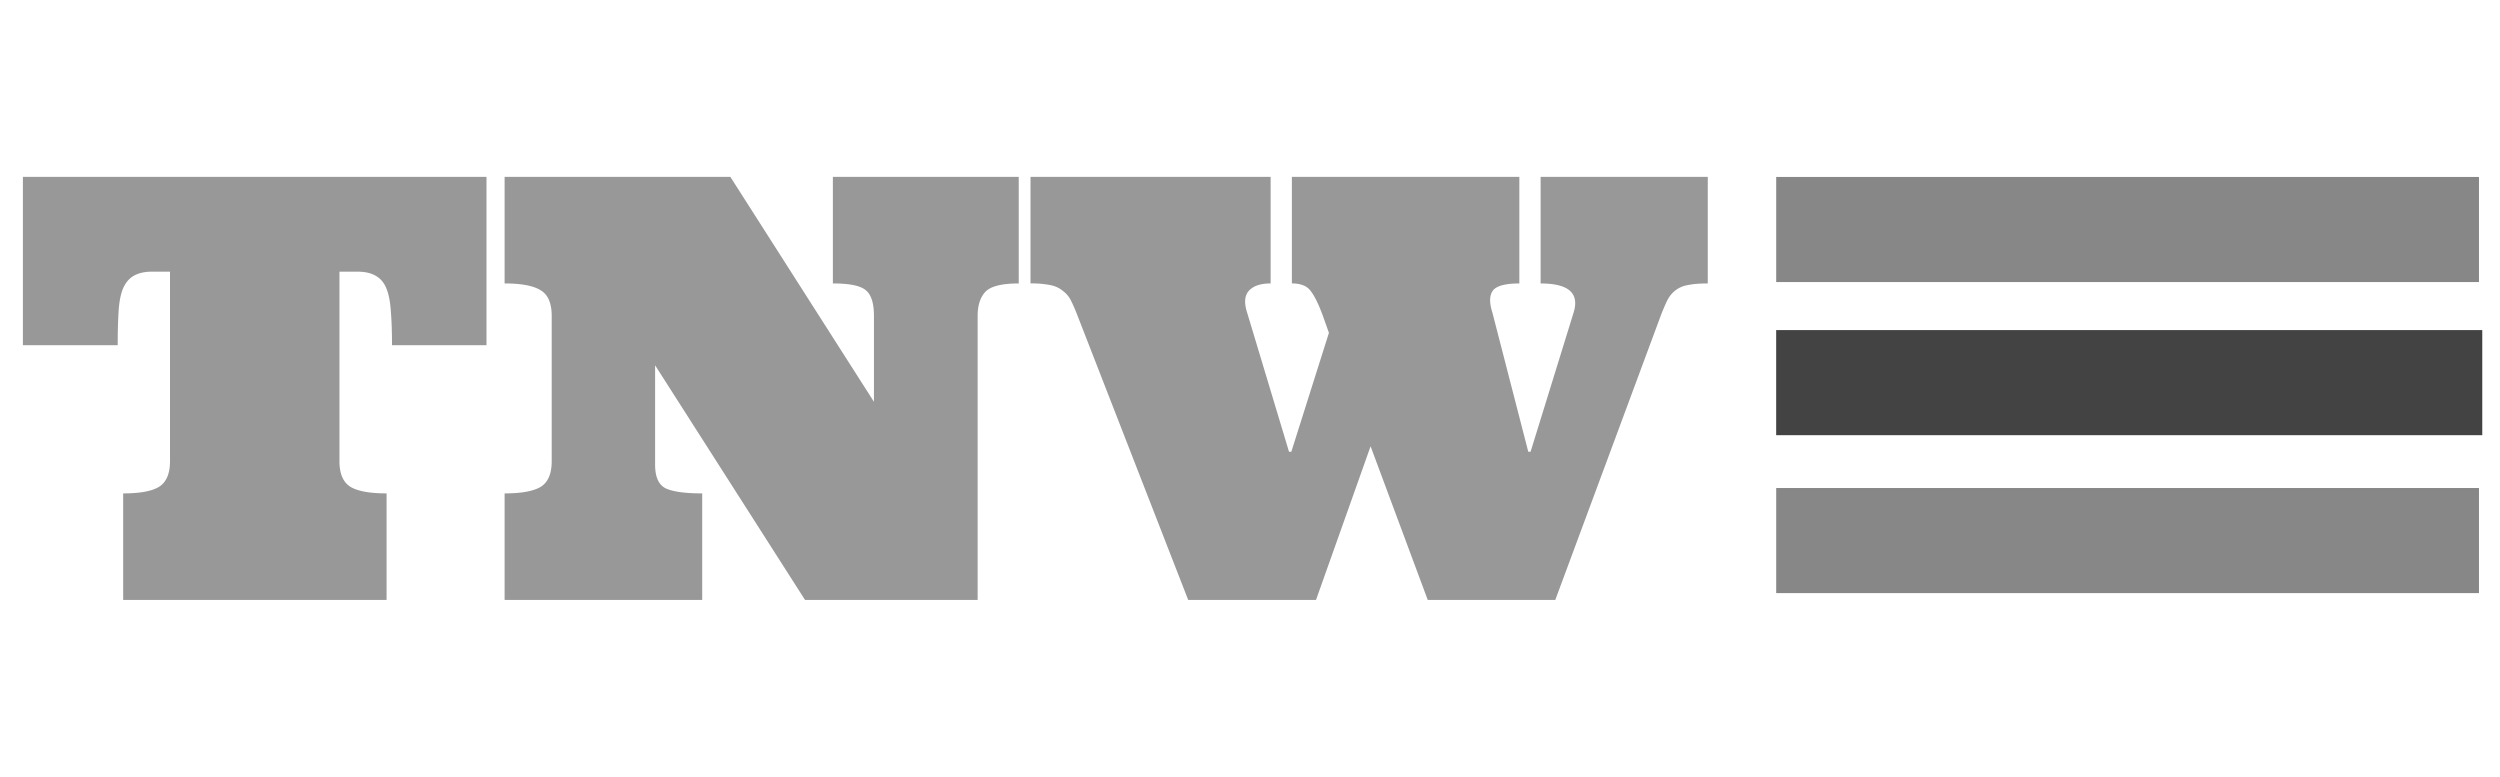
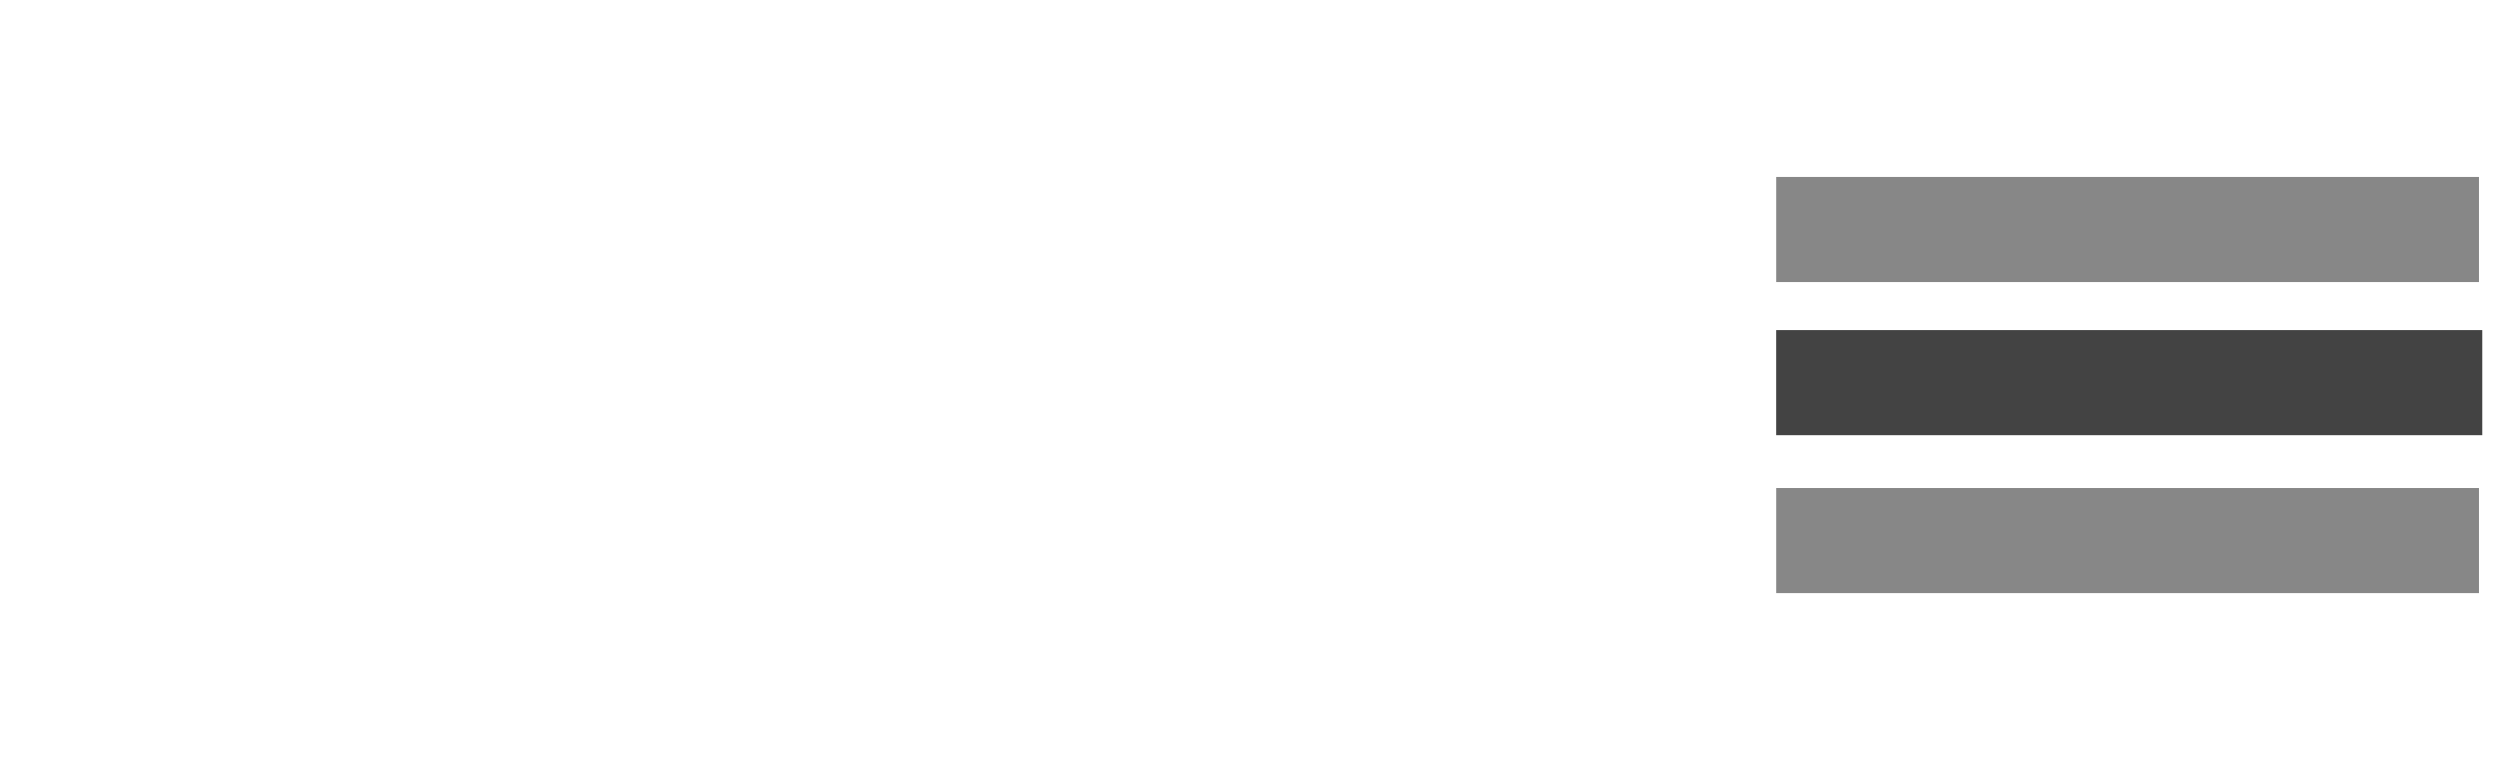
<svg xmlns="http://www.w3.org/2000/svg" width="119" height="37" fill="none">
-   <path fill="#989898" d="M23.157 8.42v8.011H18.66c0-.61-.018-1.14-.054-1.586-.028-.456-.096-.82-.205-1.094-.11-.282-.278-.487-.506-.615-.219-.136-.515-.205-.889-.205h-.848v9.024c0 .592.174.998.52 1.216.346.21.92.315 1.723.315v5.072H5.863v-5.072c.802 0 1.371-.105 1.709-.315.346-.218.52-.624.52-1.216V12.93h-.835c-.374 0-.674.069-.902.205-.219.128-.388.333-.506.616-.11.273-.178.637-.205 1.093-.028.447-.041.975-.041 1.586H1.09V8.42h22.067zm25.335 0v5.072c-.803 0-1.331.132-1.586.396-.247.264-.37.647-.37 1.149v13.521H38.32l-7.137-11.17v4.73c0 .593.173.971.52 1.135.346.155.92.233 1.722.233v5.072h-9.406v-5.072c.802 0 1.376-.105 1.723-.315.346-.218.519-.624.519-1.216v-6.918c0-.602-.173-1.008-.52-1.217-.346-.219-.92-.328-1.722-.328V8.419h10.746L41.6 19.125v-4.088c0-.602-.128-1.008-.383-1.217-.246-.219-.77-.328-1.572-.328V8.419h8.846zM65.24 21.243l-2.598 7.314h-6.084l-5.264-13.521a8.272 8.272 0 0 0-.3-.698 1.31 1.31 0 0 0-.383-.478 1.326 1.326 0 0 0-.602-.287 4.551 4.551 0 0 0-.957-.082V8.419h11.43v5.073c-.483 0-.83.118-1.04.355-.2.228-.227.57-.081 1.026l1.996 6.63h.11l1.79-5.66-.287-.806c-.2-.547-.392-.94-.574-1.176-.173-.246-.474-.37-.903-.37V8.42h10.828v5.073c-.683 0-1.107.118-1.271.355-.155.228-.16.57-.014 1.026l1.71 6.63h.109l2.05-6.63c.283-.921-.241-1.381-1.572-1.381V8.419h7.957v5.073c-.392 0-.715.027-.97.082a1.314 1.314 0 0 0-.602.273 1.426 1.426 0 0 0-.37.479 10.52 10.52 0 0 0-.3.71l-5.017 13.522h-6.07l-2.721-7.314z" />
  <path fill="#878787" d="M84.547 8.423h33.452v5.003H84.547V8.423z" />
  <path fill="#434343" d="M84.547 15.712h33.609v5.003h-33.61v-5.003z" />
-   <path fill="#878787" d="M84.547 23.23h33.452v5.002H84.547V23.23z" />
+   <path fill="#878787" d="M84.547 23.23h33.452v5.002H84.547z" />
</svg>